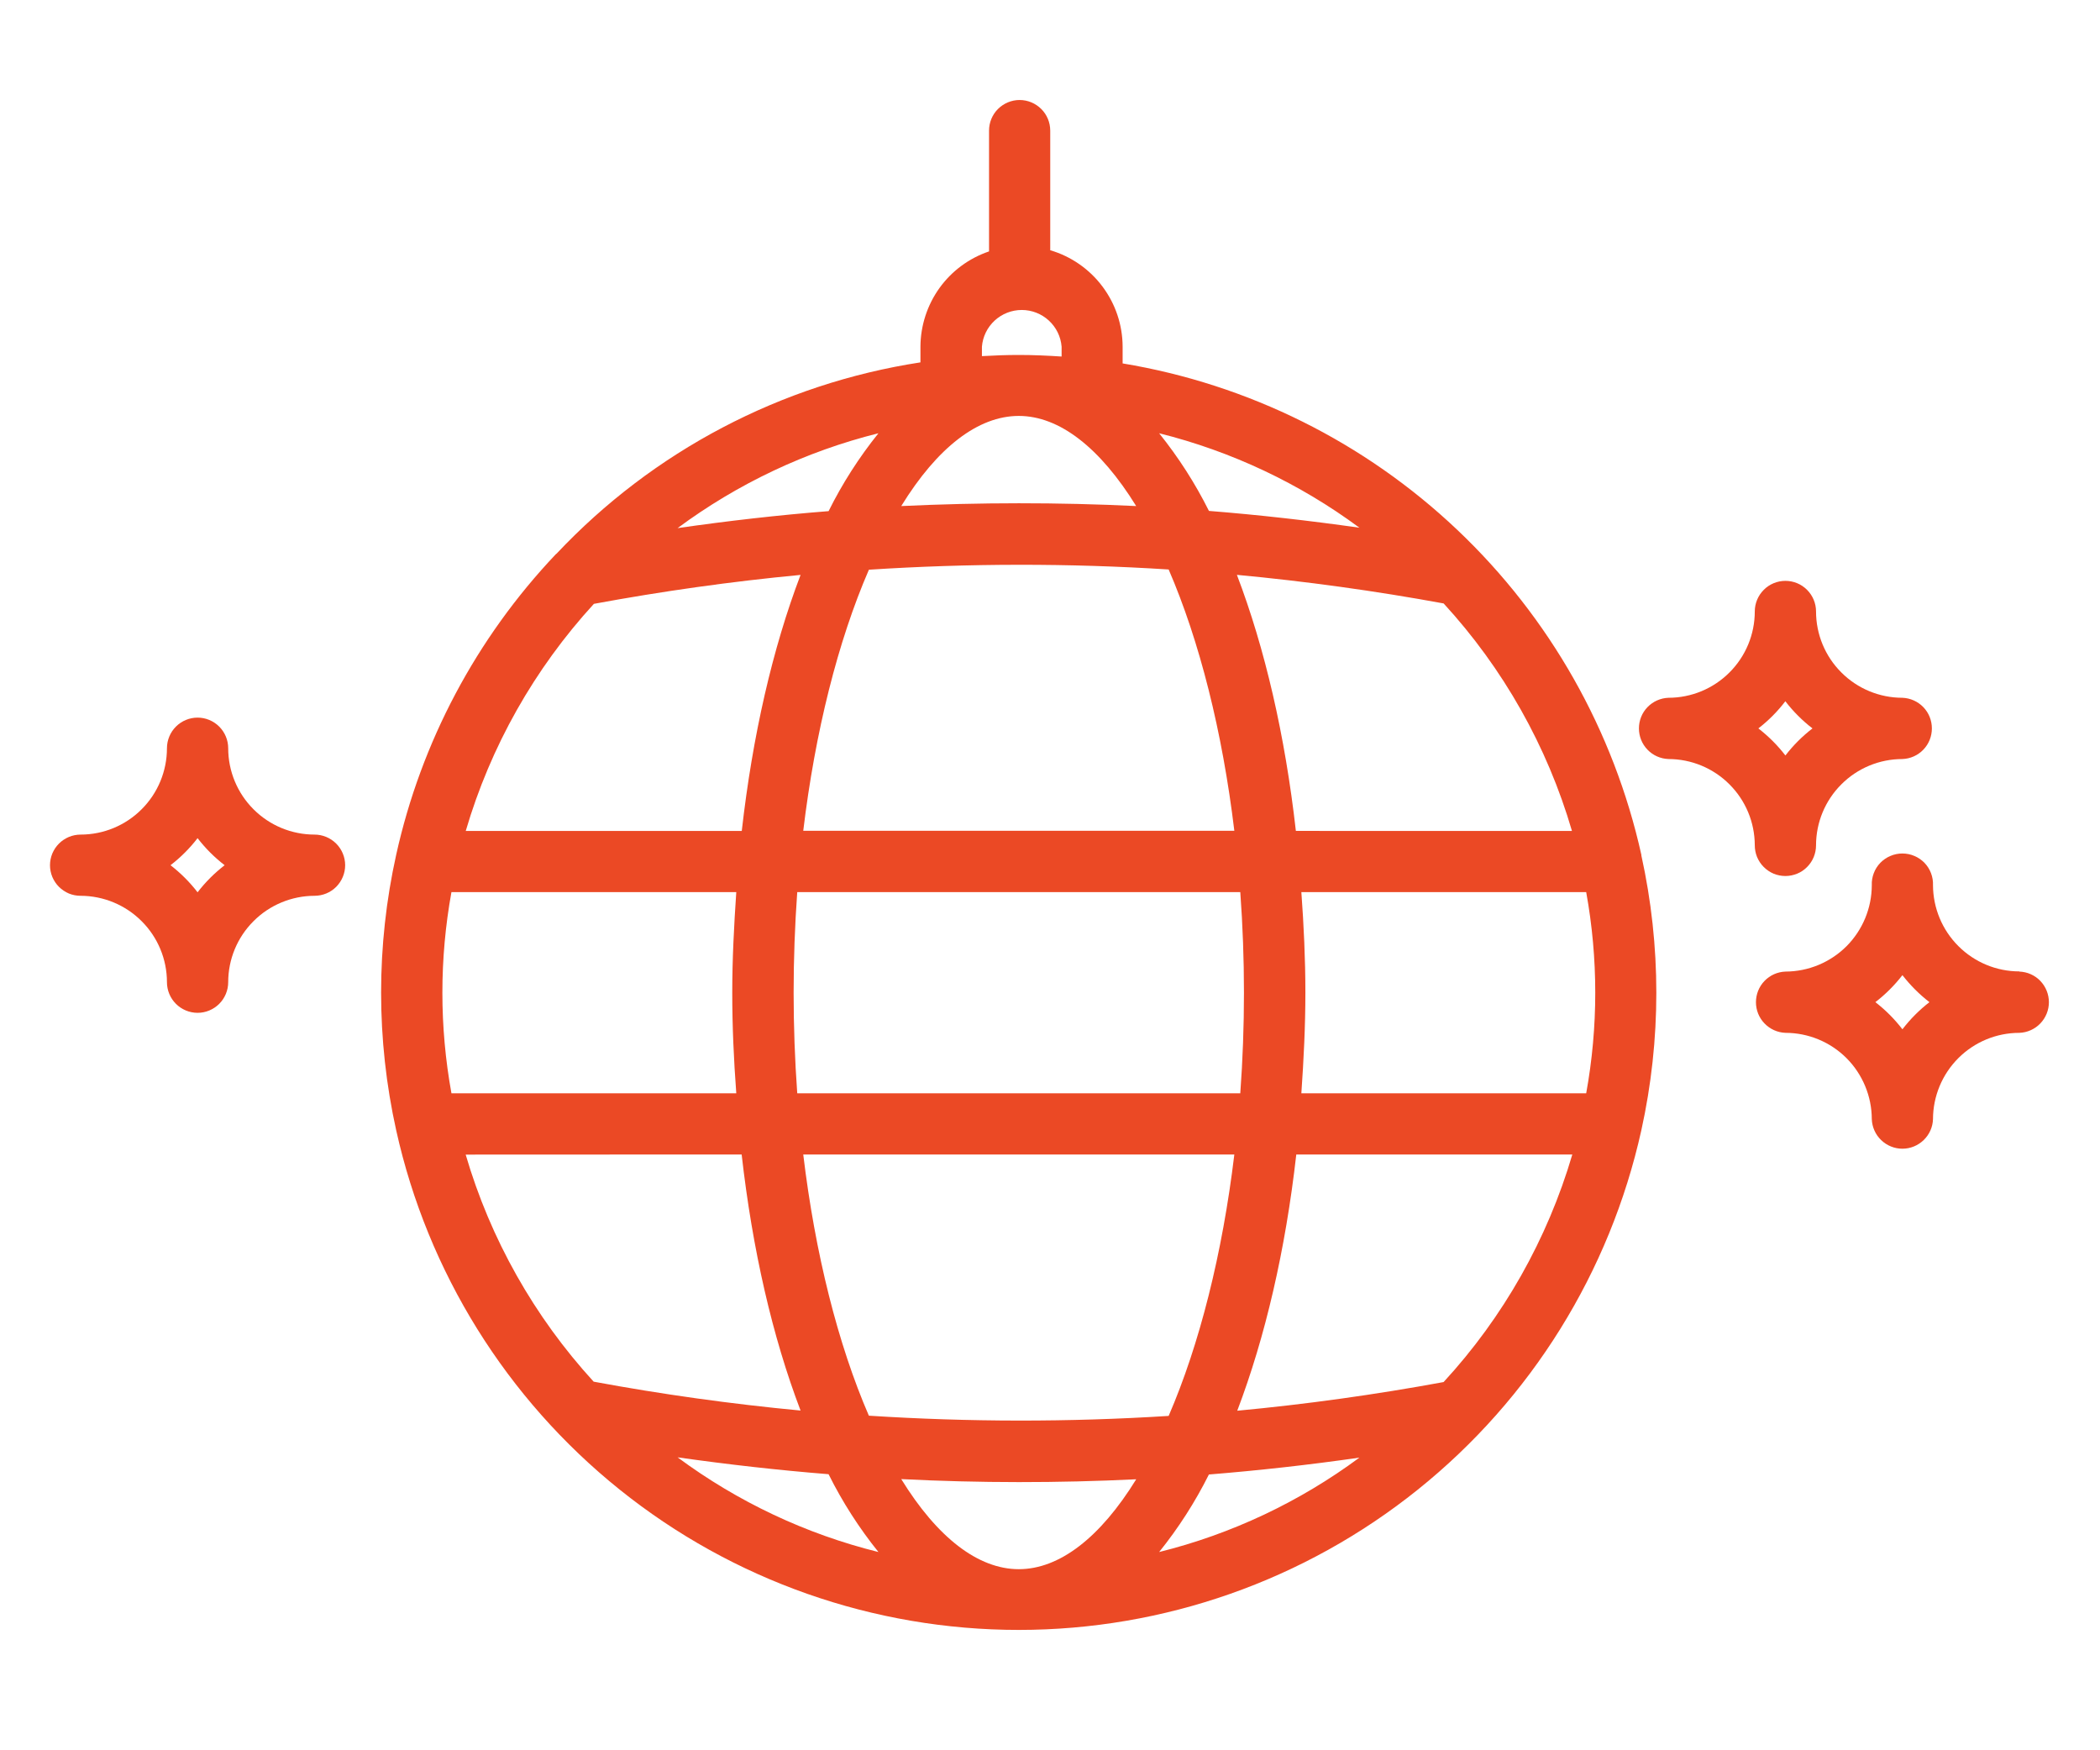
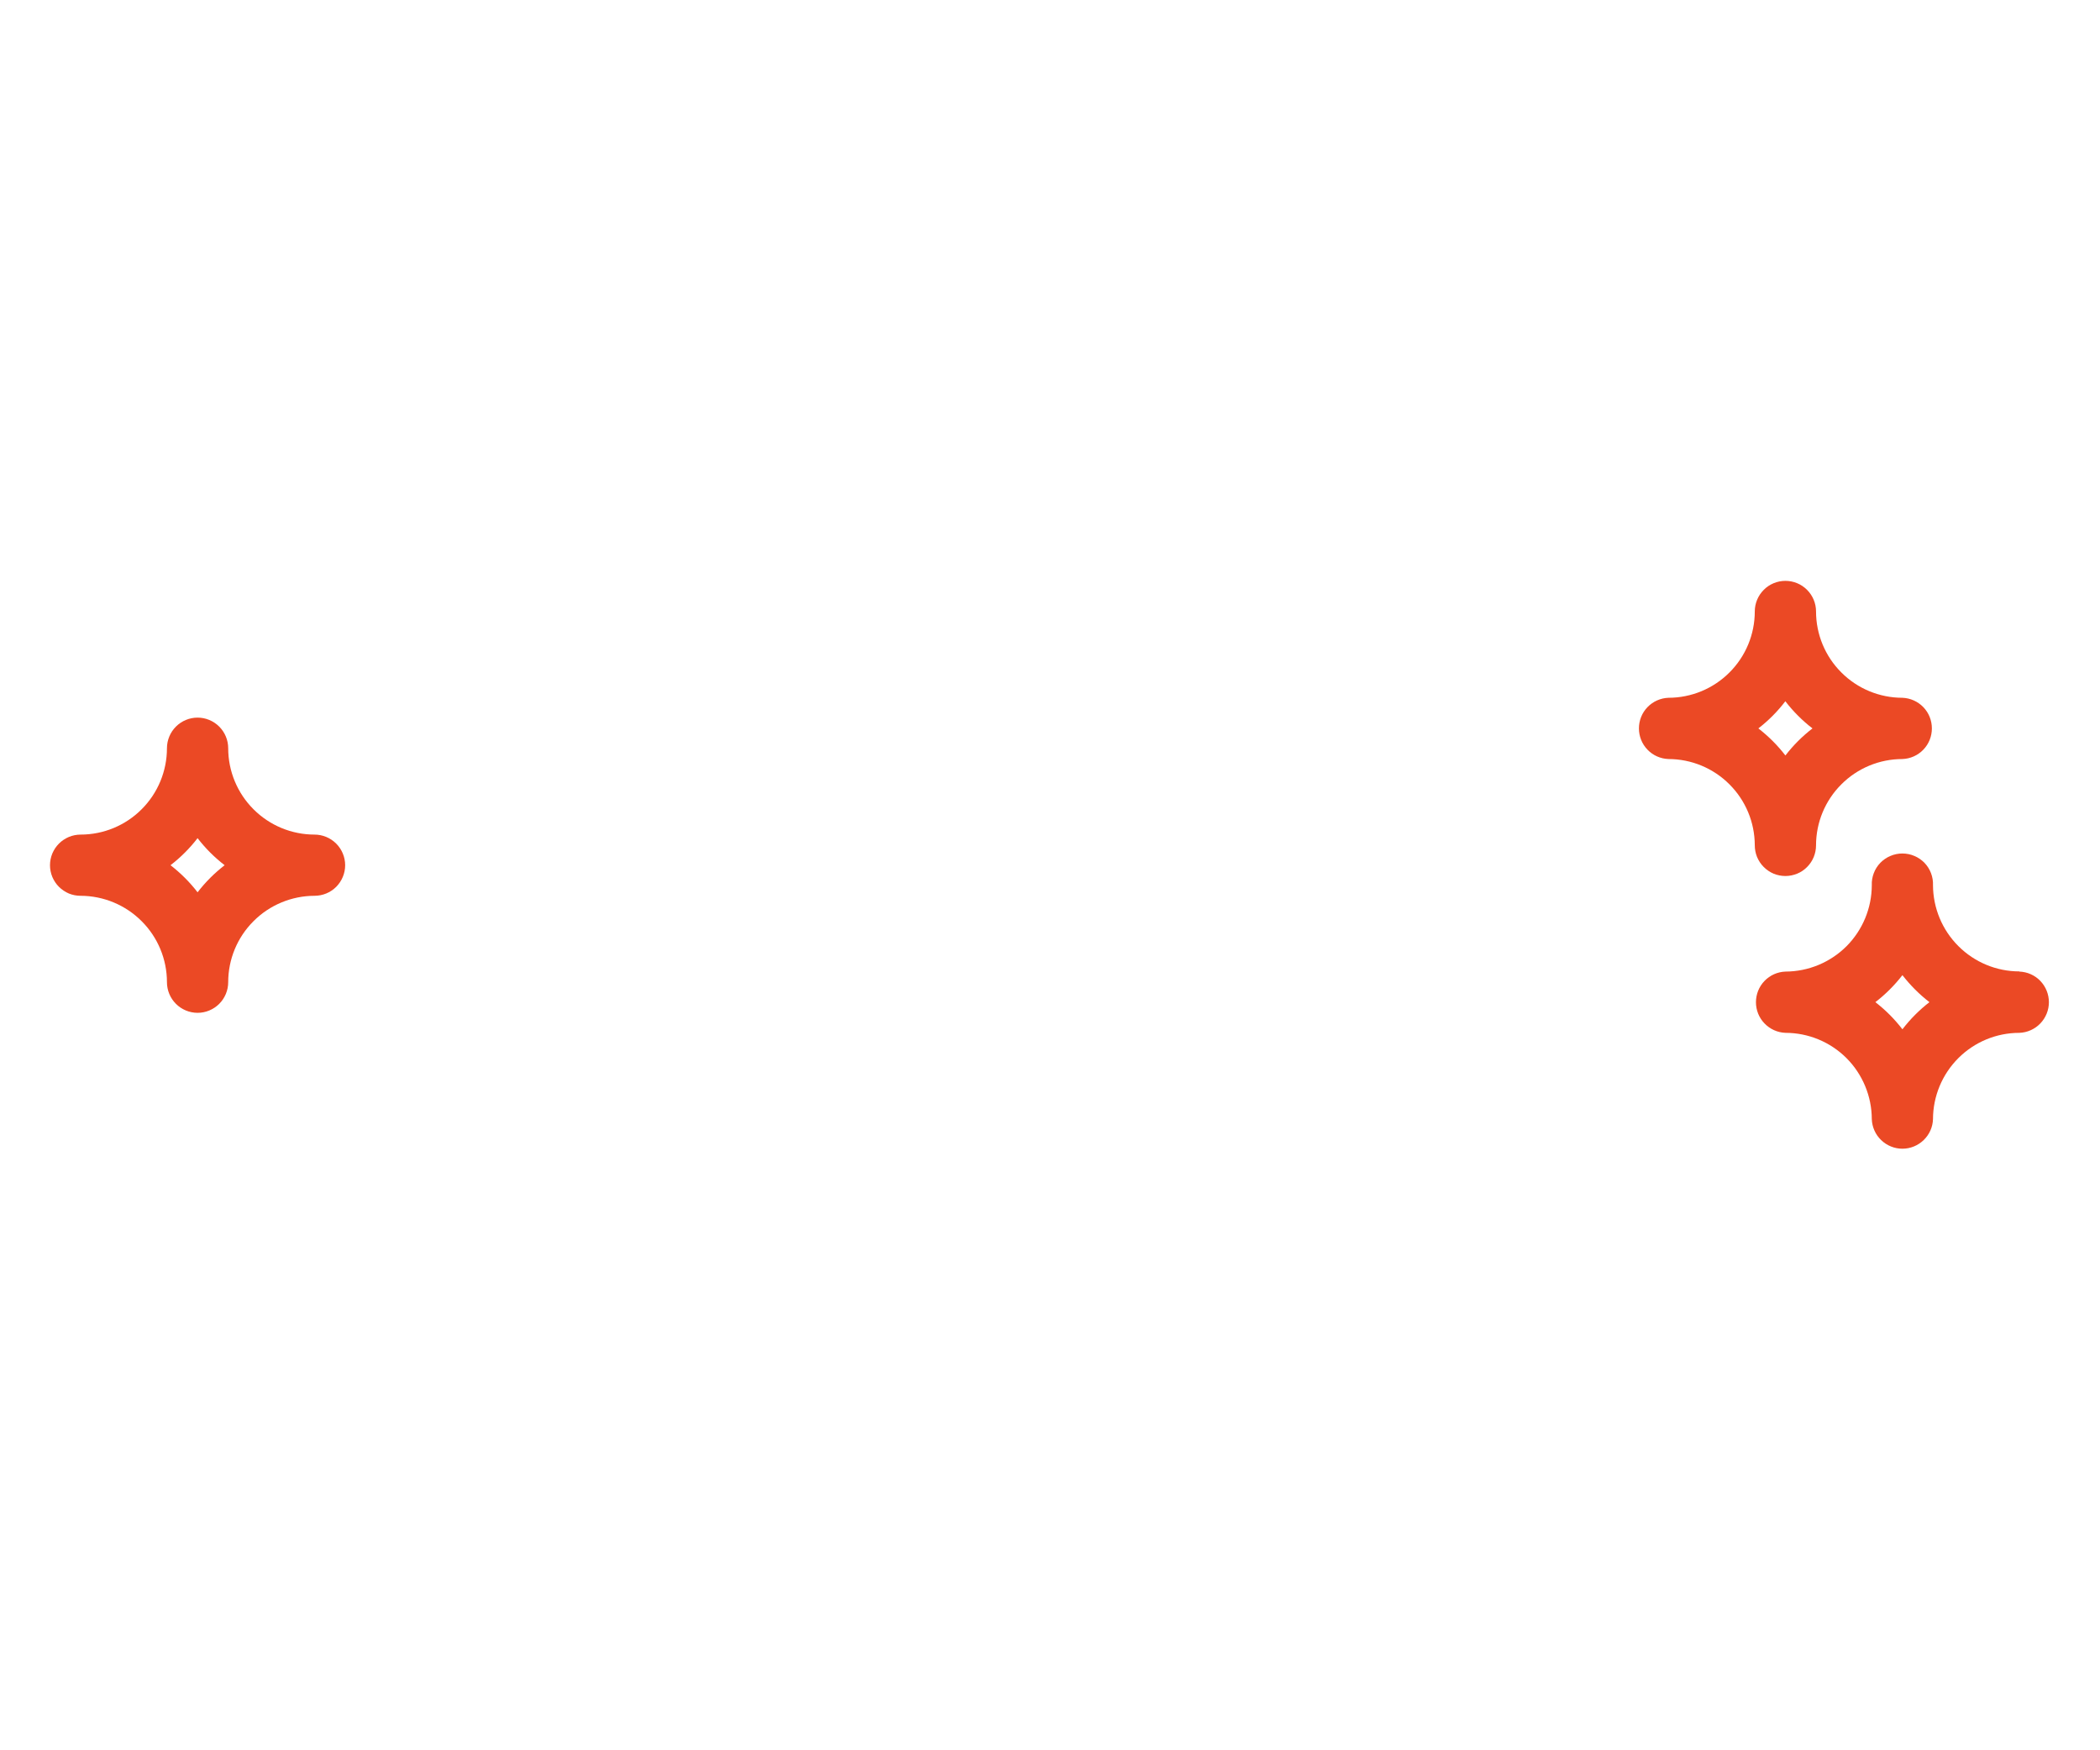
<svg xmlns="http://www.w3.org/2000/svg" width="36" height="30" viewBox="0 0 36 30" fill="none">
-   <path d="M28.138 14.659C28.138 14.659 28.138 14.655 28.138 14.654C27.665 12.523 26.566 10.582 24.981 9.081C23.396 7.579 21.398 6.586 19.245 6.229C19.245 6.222 19.245 6.215 19.245 6.208V5.942C19.244 5.569 19.122 5.207 18.898 4.909C18.675 4.612 18.361 4.394 18.004 4.289V2.239C18.004 2.1 17.949 1.966 17.85 1.868C17.752 1.77 17.618 1.714 17.479 1.714C17.34 1.714 17.207 1.77 17.108 1.868C17.01 1.966 16.955 2.1 16.955 2.239V4.309C16.613 4.425 16.316 4.644 16.105 4.937C15.895 5.23 15.781 5.581 15.779 5.942V6.199C15.779 6.203 15.779 6.207 15.779 6.211C13.392 6.578 11.195 7.732 9.539 9.492H9.536C9.536 9.495 9.529 9.499 9.526 9.502C8.165 10.939 7.22 12.718 6.792 14.65C6.447 16.206 6.447 17.818 6.792 19.374C7.331 21.802 8.683 23.975 10.623 25.532C12.563 27.089 14.977 27.937 17.465 27.937C19.952 27.937 22.366 27.089 24.306 25.532C26.247 23.975 27.598 21.802 28.137 19.374C28.48 17.821 28.48 16.212 28.137 14.66C28.137 14.659 28.138 14.659 28.138 14.659ZM22.309 18.739C22.349 18.166 22.378 17.589 22.378 17.015C22.378 16.441 22.351 15.865 22.309 15.291H27.192C27.399 16.431 27.399 17.599 27.192 18.739H22.309ZM14.204 25.268C14.44 25.742 14.727 26.19 15.059 26.602C13.816 26.294 12.646 25.742 11.616 24.979C12.477 25.101 13.341 25.199 14.204 25.268ZM15.45 25.352C16.793 25.42 18.142 25.42 19.478 25.355C18.861 26.356 18.161 26.896 17.465 26.896C16.769 26.896 16.068 26.355 15.45 25.352ZM20.724 25.273C21.58 25.204 22.442 25.108 23.304 24.984C22.277 25.744 21.111 26.294 19.871 26.602C20.202 26.191 20.488 25.745 20.724 25.273ZM20.034 24.269C18.322 24.377 16.606 24.375 14.895 24.265C14.364 23.041 13.973 21.481 13.77 19.788H21.16C20.956 21.485 20.564 23.044 20.034 24.269ZM7.739 18.739C7.532 17.599 7.532 16.431 7.739 15.291H12.622C12.583 15.864 12.553 16.441 12.553 17.015C12.553 17.59 12.579 18.166 12.622 18.739H7.739ZM13.667 18.739C13.626 18.167 13.605 17.589 13.605 17.015C13.605 16.441 13.626 15.863 13.667 15.291H21.262C21.304 15.863 21.325 16.441 21.325 17.015C21.325 17.589 21.304 18.167 21.262 18.739H13.667ZM22.215 14.242C22.03 12.606 21.685 11.113 21.204 9.853C22.382 9.963 23.57 10.127 24.748 10.343C25.771 11.457 26.524 12.792 26.948 14.243L22.215 14.242ZM20.724 8.756C20.488 8.283 20.202 7.838 19.871 7.426C21.11 7.735 22.277 8.285 23.304 9.045C22.442 8.923 21.58 8.825 20.724 8.757V8.756ZM19.478 8.674C18.141 8.609 16.791 8.611 15.45 8.674C16.067 7.67 16.768 7.129 17.465 7.129C18.162 7.129 18.86 7.675 19.478 8.675V8.674ZM14.204 8.761C13.341 8.829 12.477 8.928 11.616 9.052C12.646 8.289 13.816 7.736 15.059 7.426C14.727 7.839 14.44 8.287 14.204 8.762V8.761ZM14.895 9.765C16.606 9.654 18.322 9.652 20.034 9.761C20.564 10.985 20.956 12.544 21.16 14.24H13.77C13.973 12.548 14.364 10.99 14.895 9.766V9.765ZM16.833 5.942C16.847 5.77 16.925 5.611 17.052 5.494C17.178 5.378 17.344 5.313 17.516 5.313C17.688 5.313 17.854 5.378 17.98 5.494C18.107 5.611 18.185 5.77 18.199 5.942V6.111C17.956 6.095 17.712 6.084 17.466 6.084C17.254 6.084 17.043 6.092 16.833 6.104V5.942ZM10.181 10.35C11.351 10.134 12.539 9.966 13.724 9.854C13.244 11.114 12.901 12.608 12.716 14.243H7.984C8.409 12.794 9.161 11.463 10.181 10.35ZM12.714 19.788C12.899 21.422 13.243 22.916 13.724 24.177C12.537 24.065 11.348 23.899 10.177 23.682C9.158 22.569 8.407 21.238 7.983 19.79L12.714 19.788ZM24.751 23.688C23.574 23.905 22.386 24.07 21.21 24.18C21.69 22.919 22.037 21.425 22.222 19.788H26.954C26.527 21.24 25.773 22.575 24.748 23.688H24.751Z" fill="#EB4925" />
  <path d="M30.607 15.015C30.676 15.015 30.744 15.001 30.808 14.975C30.872 14.949 30.93 14.91 30.978 14.861C31.027 14.812 31.066 14.754 31.092 14.691C31.118 14.627 31.132 14.559 31.132 14.49C31.132 14.097 31.288 13.721 31.566 13.444C31.843 13.166 32.22 13.01 32.612 13.01C32.748 13.005 32.877 12.948 32.971 12.85C33.066 12.752 33.118 12.621 33.118 12.485C33.118 12.349 33.066 12.218 32.971 12.12C32.877 12.023 32.748 11.965 32.612 11.96C32.22 11.96 31.843 11.804 31.566 11.526C31.288 11.249 31.132 10.873 31.132 10.48C31.132 10.341 31.076 10.208 30.978 10.11C30.88 10.011 30.746 9.956 30.607 9.956C30.468 9.956 30.334 10.011 30.236 10.11C30.138 10.208 30.082 10.341 30.082 10.48C30.082 10.873 29.926 11.249 29.648 11.526C29.371 11.804 28.994 11.96 28.602 11.96C28.466 11.965 28.337 12.023 28.243 12.12C28.148 12.218 28.096 12.349 28.096 12.485C28.096 12.621 28.148 12.752 28.243 12.85C28.337 12.948 28.466 13.005 28.602 13.01C28.994 13.01 29.37 13.166 29.647 13.443C29.925 13.72 30.081 14.095 30.082 14.487C30.082 14.556 30.095 14.625 30.121 14.689C30.148 14.753 30.186 14.811 30.235 14.86C30.284 14.909 30.342 14.948 30.405 14.975C30.469 15.001 30.538 15.015 30.607 15.015ZM30.607 12.021C30.741 12.195 30.897 12.351 31.071 12.485C30.897 12.619 30.741 12.775 30.607 12.949C30.473 12.775 30.317 12.619 30.143 12.485C30.317 12.351 30.473 12.194 30.607 12.018V12.021Z" fill="#EB4925" />
  <path d="M34.618 16.65C34.226 16.65 33.85 16.494 33.573 16.217C33.295 15.94 33.139 15.565 33.137 15.173C33.14 15.102 33.128 15.032 33.103 14.966C33.078 14.9 33.04 14.84 32.991 14.789C32.942 14.739 32.883 14.698 32.818 14.671C32.753 14.643 32.683 14.629 32.612 14.629C32.542 14.629 32.472 14.643 32.407 14.671C32.342 14.698 32.283 14.739 32.234 14.789C32.185 14.84 32.147 14.9 32.122 14.966C32.097 15.032 32.085 15.102 32.088 15.173C32.087 15.565 31.931 15.941 31.654 16.219C31.376 16.496 31 16.652 30.608 16.653C30.472 16.658 30.343 16.715 30.249 16.813C30.154 16.911 30.102 17.042 30.102 17.178C30.102 17.314 30.154 17.444 30.249 17.542C30.343 17.64 30.472 17.698 30.608 17.703C31 17.703 31.376 17.859 31.654 18.136C31.931 18.414 32.087 18.79 32.088 19.182C32.093 19.318 32.15 19.447 32.248 19.541C32.346 19.636 32.477 19.689 32.612 19.689C32.749 19.689 32.879 19.636 32.977 19.541C33.075 19.447 33.133 19.318 33.137 19.182C33.138 18.79 33.294 18.414 33.572 18.136C33.849 17.859 34.225 17.703 34.618 17.703C34.754 17.698 34.883 17.64 34.977 17.542C35.071 17.444 35.124 17.314 35.124 17.178C35.124 17.042 35.071 16.911 34.977 16.813C34.883 16.715 34.754 16.658 34.618 16.653V16.65ZM32.613 17.642C32.479 17.468 32.323 17.311 32.149 17.177C32.323 17.043 32.479 16.887 32.613 16.714C32.747 16.887 32.903 17.043 33.076 17.177C32.903 17.311 32.747 17.468 32.613 17.642Z" fill="#EB4925" />
  <path d="M5.392 14.305C5 14.305 4.623 14.149 4.346 13.871C4.068 13.594 3.912 13.217 3.912 12.825C3.912 12.686 3.856 12.552 3.758 12.454C3.66 12.356 3.526 12.3 3.387 12.3C3.248 12.3 3.114 12.356 3.016 12.454C2.918 12.552 2.862 12.686 2.862 12.825C2.862 13.217 2.706 13.594 2.428 13.871C2.151 14.149 1.774 14.305 1.382 14.305C1.313 14.305 1.245 14.319 1.181 14.345C1.118 14.372 1.06 14.41 1.011 14.459C0.962 14.508 0.924 14.566 0.897 14.629C0.871 14.693 0.857 14.761 0.857 14.83C0.857 14.899 0.871 14.967 0.897 15.031C0.924 15.094 0.962 15.152 1.011 15.201C1.06 15.249 1.118 15.288 1.181 15.315C1.245 15.341 1.313 15.354 1.382 15.354C1.774 15.355 2.151 15.511 2.428 15.789C2.706 16.066 2.862 16.442 2.862 16.835C2.862 16.974 2.918 17.108 3.016 17.206C3.114 17.304 3.248 17.36 3.387 17.36C3.526 17.36 3.66 17.304 3.758 17.206C3.856 17.108 3.912 16.974 3.912 16.835C3.912 16.442 4.068 16.066 4.346 15.789C4.623 15.511 5 15.355 5.392 15.354C5.531 15.354 5.665 15.299 5.763 15.201C5.861 15.102 5.917 14.969 5.917 14.83C5.917 14.691 5.861 14.557 5.763 14.459C5.665 14.361 5.531 14.305 5.392 14.305ZM3.387 15.294C3.253 15.12 3.097 14.964 2.923 14.83C3.097 14.696 3.253 14.54 3.387 14.366C3.521 14.54 3.677 14.696 3.851 14.83C3.677 14.964 3.521 15.12 3.387 15.294Z" fill="#EB4925" />
</svg>